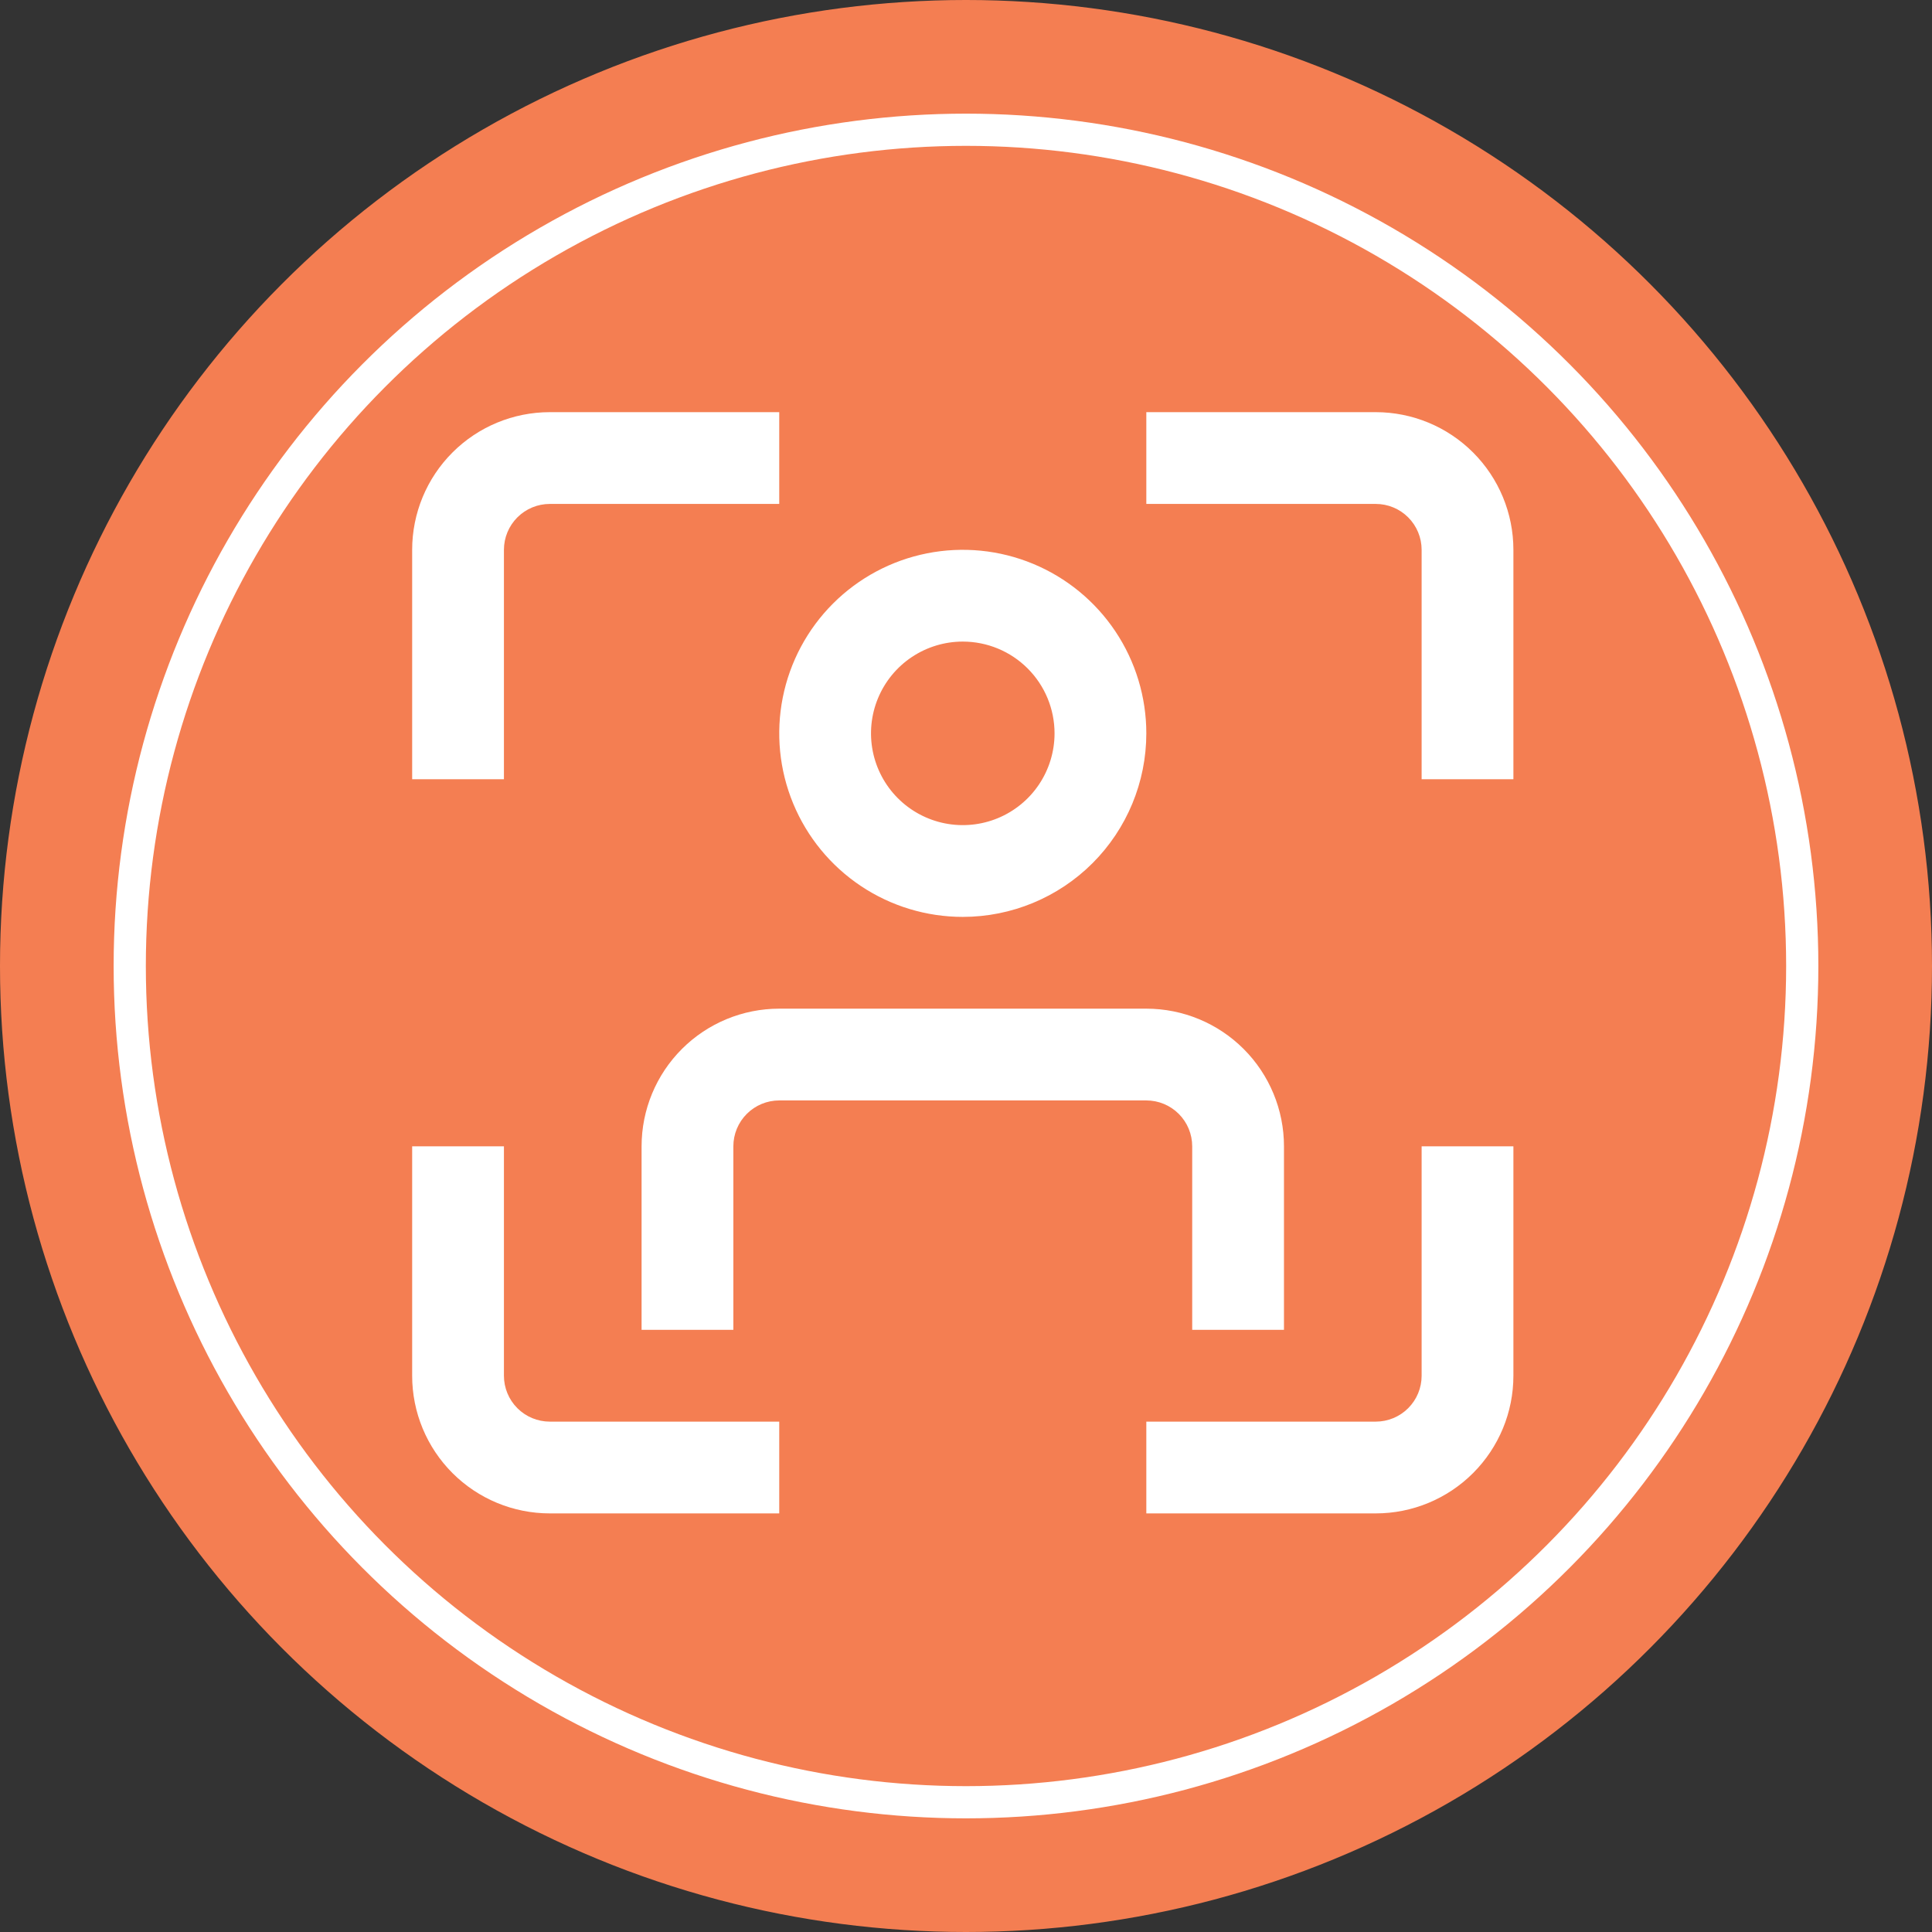
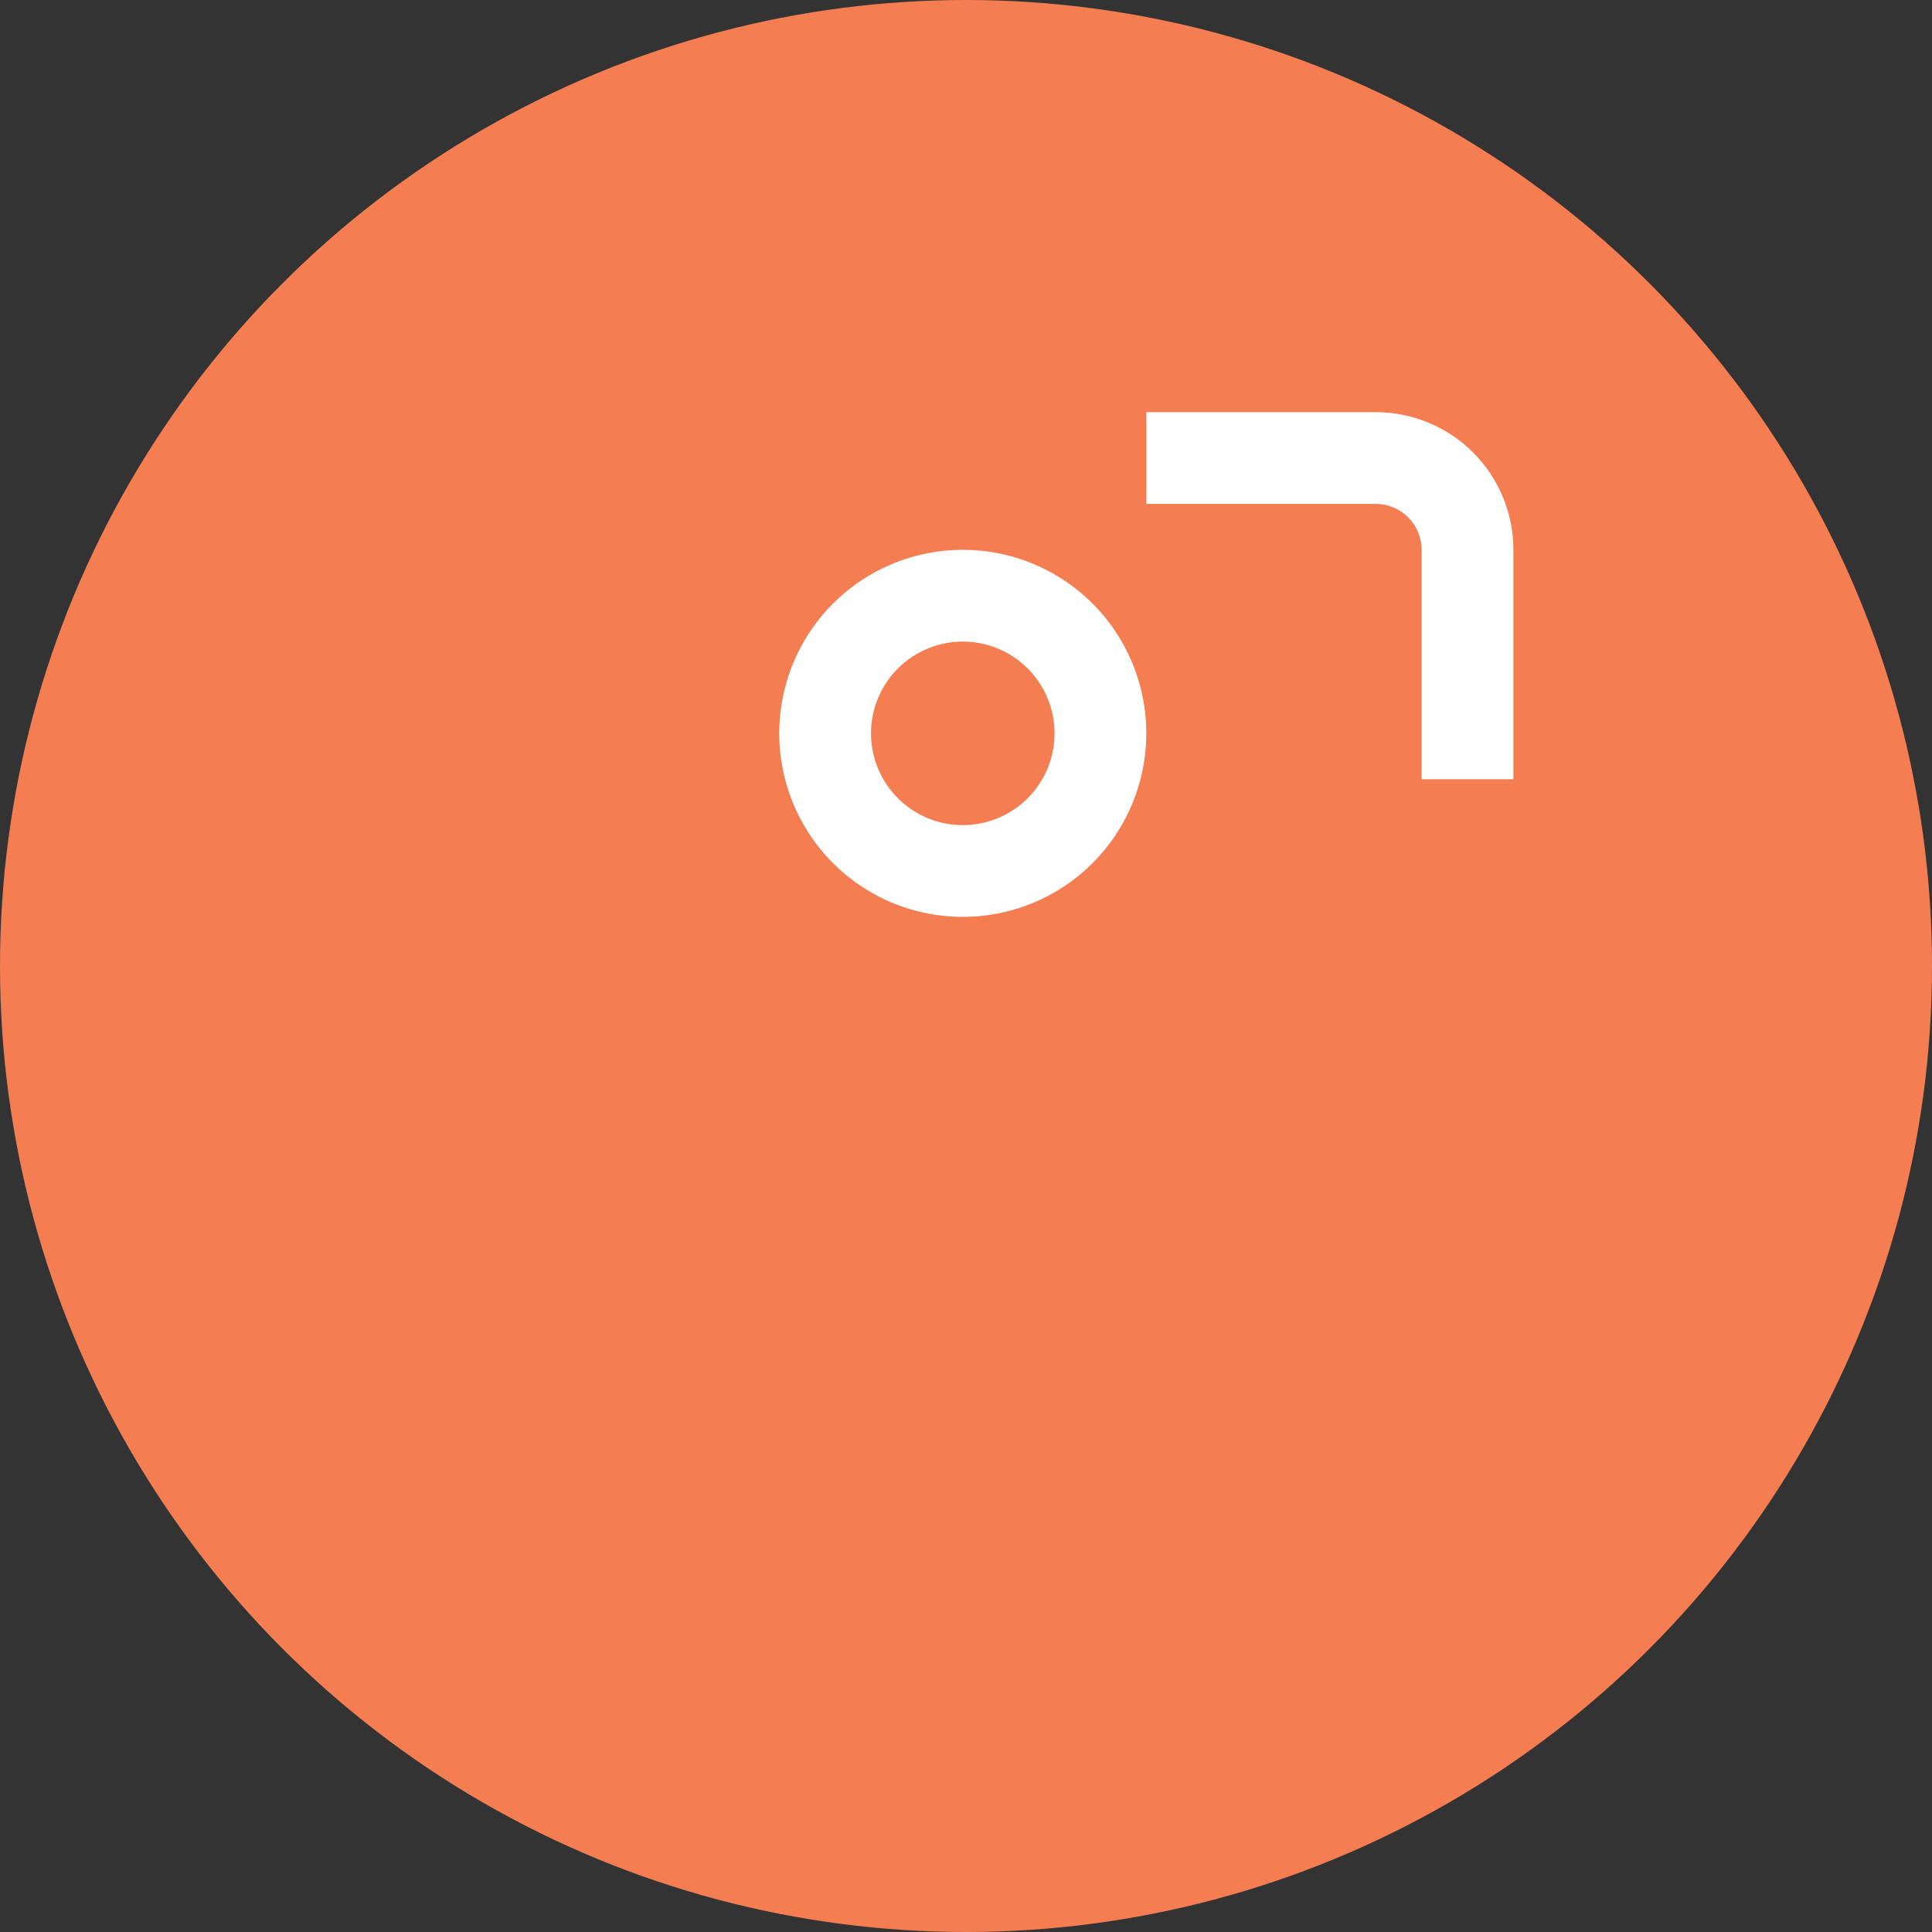
<svg xmlns="http://www.w3.org/2000/svg" width="300" height="300" viewBox="0 0 300 300" fill="none">
  <rect x="0" y="0" width="300" height="300" fill="#333333" stroke="none" />
  <circle cx="150" cy="150" r="148.5" fill="#F47E52" stroke="#F47E52" stroke-width="3" />
-   <circle cx="149.999" cy="150" r="129.853" stroke="white" stroke-width="5" />
-   <path d="M213.625 235H178V220.75H213.625C215.515 220.75 217.327 219.999 218.663 218.663C219.999 217.327 220.75 215.515 220.75 213.625V178H235V213.625C235 219.294 232.748 224.731 228.739 228.739C224.731 232.748 219.294 235 213.625 235Z" fill="white" />
-   <path d="M78.25 121H64V85.375C64 79.706 66.252 74.269 70.261 70.261C74.269 66.252 79.706 64 85.375 64H121V78.25H85.375C83.485 78.25 81.673 79.001 80.337 80.337C79.001 81.673 78.25 83.485 78.25 85.375V121Z" fill="white" />
-   <path d="M121 235H85.375C79.706 235 74.269 232.748 70.261 228.739C66.252 224.731 64 219.294 64 213.625V178H78.25V213.625C78.25 215.515 79.001 217.327 80.337 218.663C81.673 219.999 83.485 220.75 85.375 220.75H121V235Z" fill="white" />
  <path d="M235 121H220.75V85.375C220.75 83.485 219.999 81.673 218.663 80.337C217.327 79.001 215.515 78.25 213.625 78.25H178V64H213.625C219.294 64 224.731 66.252 228.739 70.261C232.748 74.269 235 79.706 235 85.375V121Z" fill="white" />
  <path d="M149.5 142.375C143.863 142.375 138.353 140.704 133.666 137.572C128.979 134.44 125.327 129.989 123.169 124.781C121.012 119.574 120.448 113.843 121.548 108.315C122.647 102.786 125.362 97.708 129.347 93.722C133.333 89.737 138.411 87.022 143.94 85.923C149.468 84.823 155.199 85.387 160.406 87.544C165.614 89.701 170.065 93.355 173.197 98.041C176.329 102.728 178 108.238 178 113.875C178 121.434 174.997 128.683 169.653 134.028C164.308 139.372 157.059 142.375 149.5 142.375ZM149.5 99.625C146.682 99.625 143.927 100.461 141.583 102.027C139.24 103.592 137.413 105.818 136.335 108.422C135.256 111.026 134.974 113.891 135.524 116.655C136.074 119.419 137.431 121.958 139.424 123.951C141.417 125.944 143.956 127.301 146.72 127.851C149.484 128.401 152.349 128.119 154.953 127.04C157.557 125.962 159.783 124.135 161.348 121.792C162.914 119.448 163.75 116.693 163.75 113.875C163.75 110.096 162.249 106.471 159.576 103.799C156.904 101.126 153.279 99.625 149.5 99.625Z" fill="white" />
-   <path d="M199.375 206.5H185.125V178C185.125 176.11 184.374 174.298 183.038 172.962C181.702 171.626 179.89 170.875 178 170.875H121C119.11 170.875 117.298 171.626 115.962 172.962C114.626 174.298 113.875 176.11 113.875 178V206.5H99.625V178C99.625 172.331 101.877 166.894 105.886 162.886C109.894 158.877 115.331 156.625 121 156.625H178C183.669 156.625 189.106 158.877 193.114 162.886C197.123 166.894 199.375 172.331 199.375 178V206.5Z" fill="white" />
</svg>